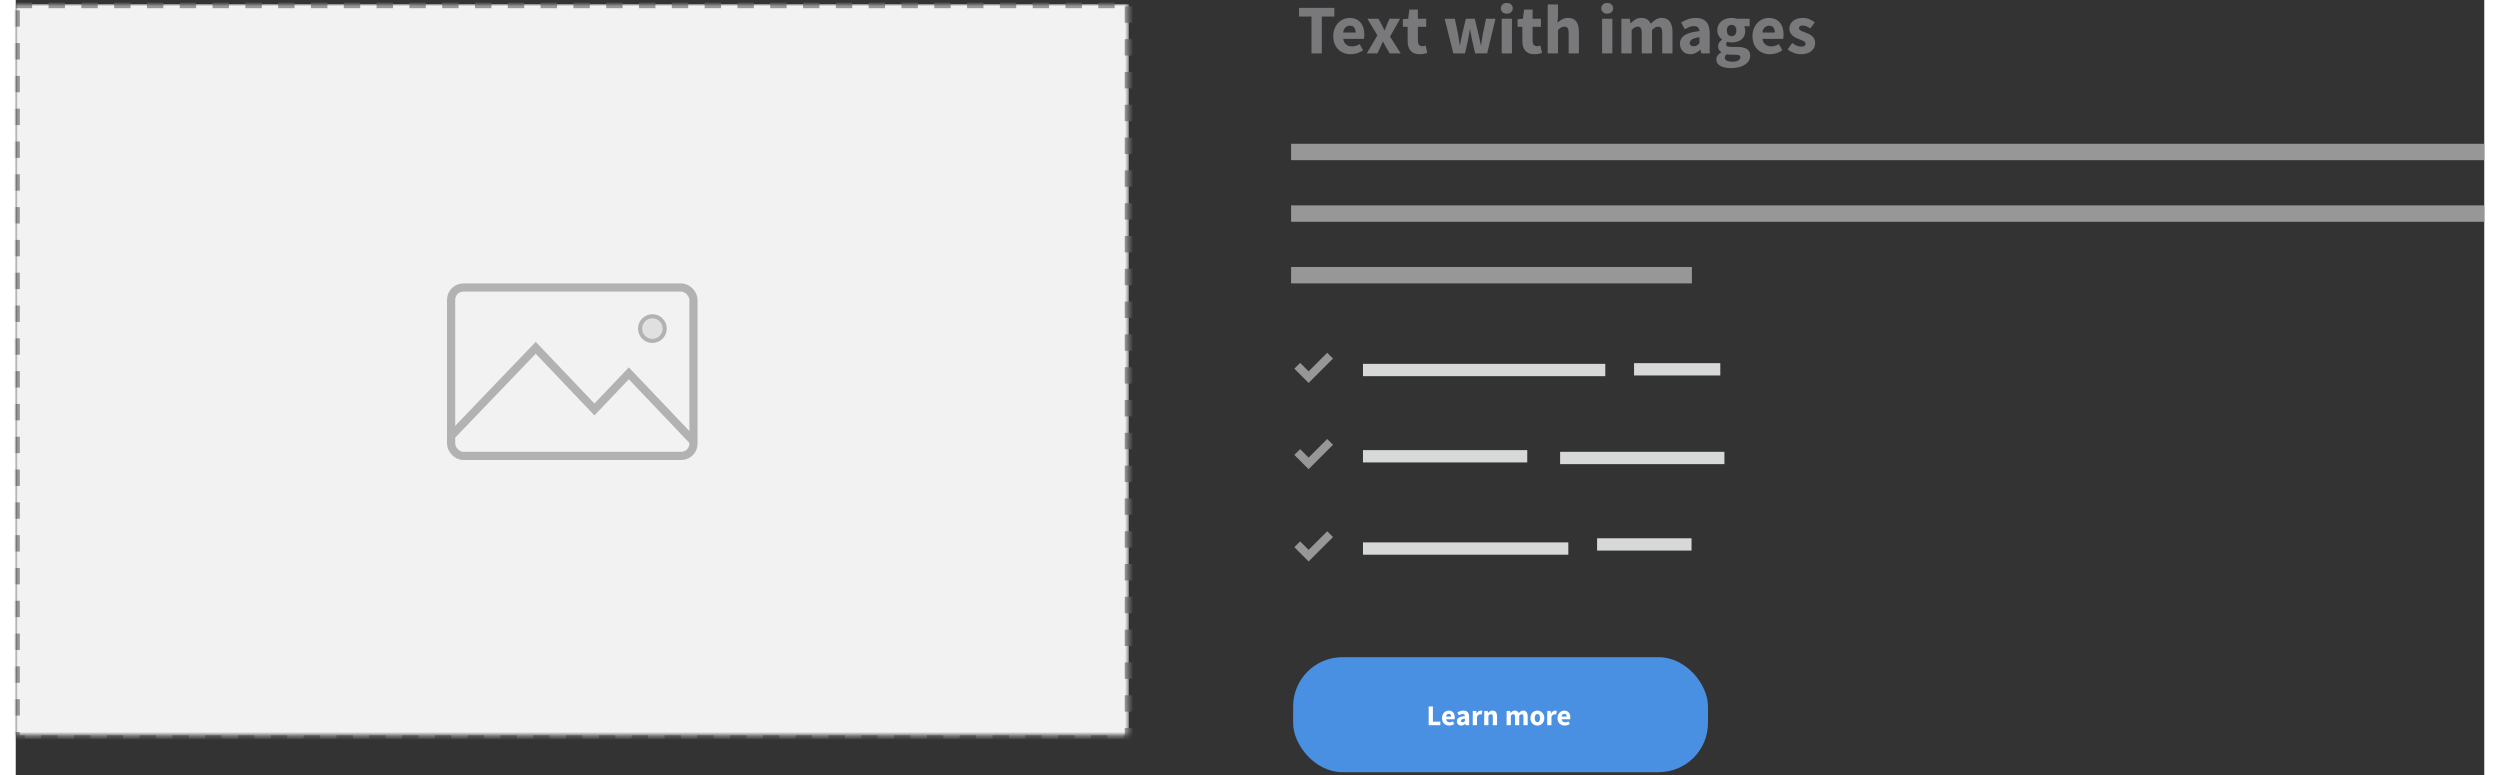
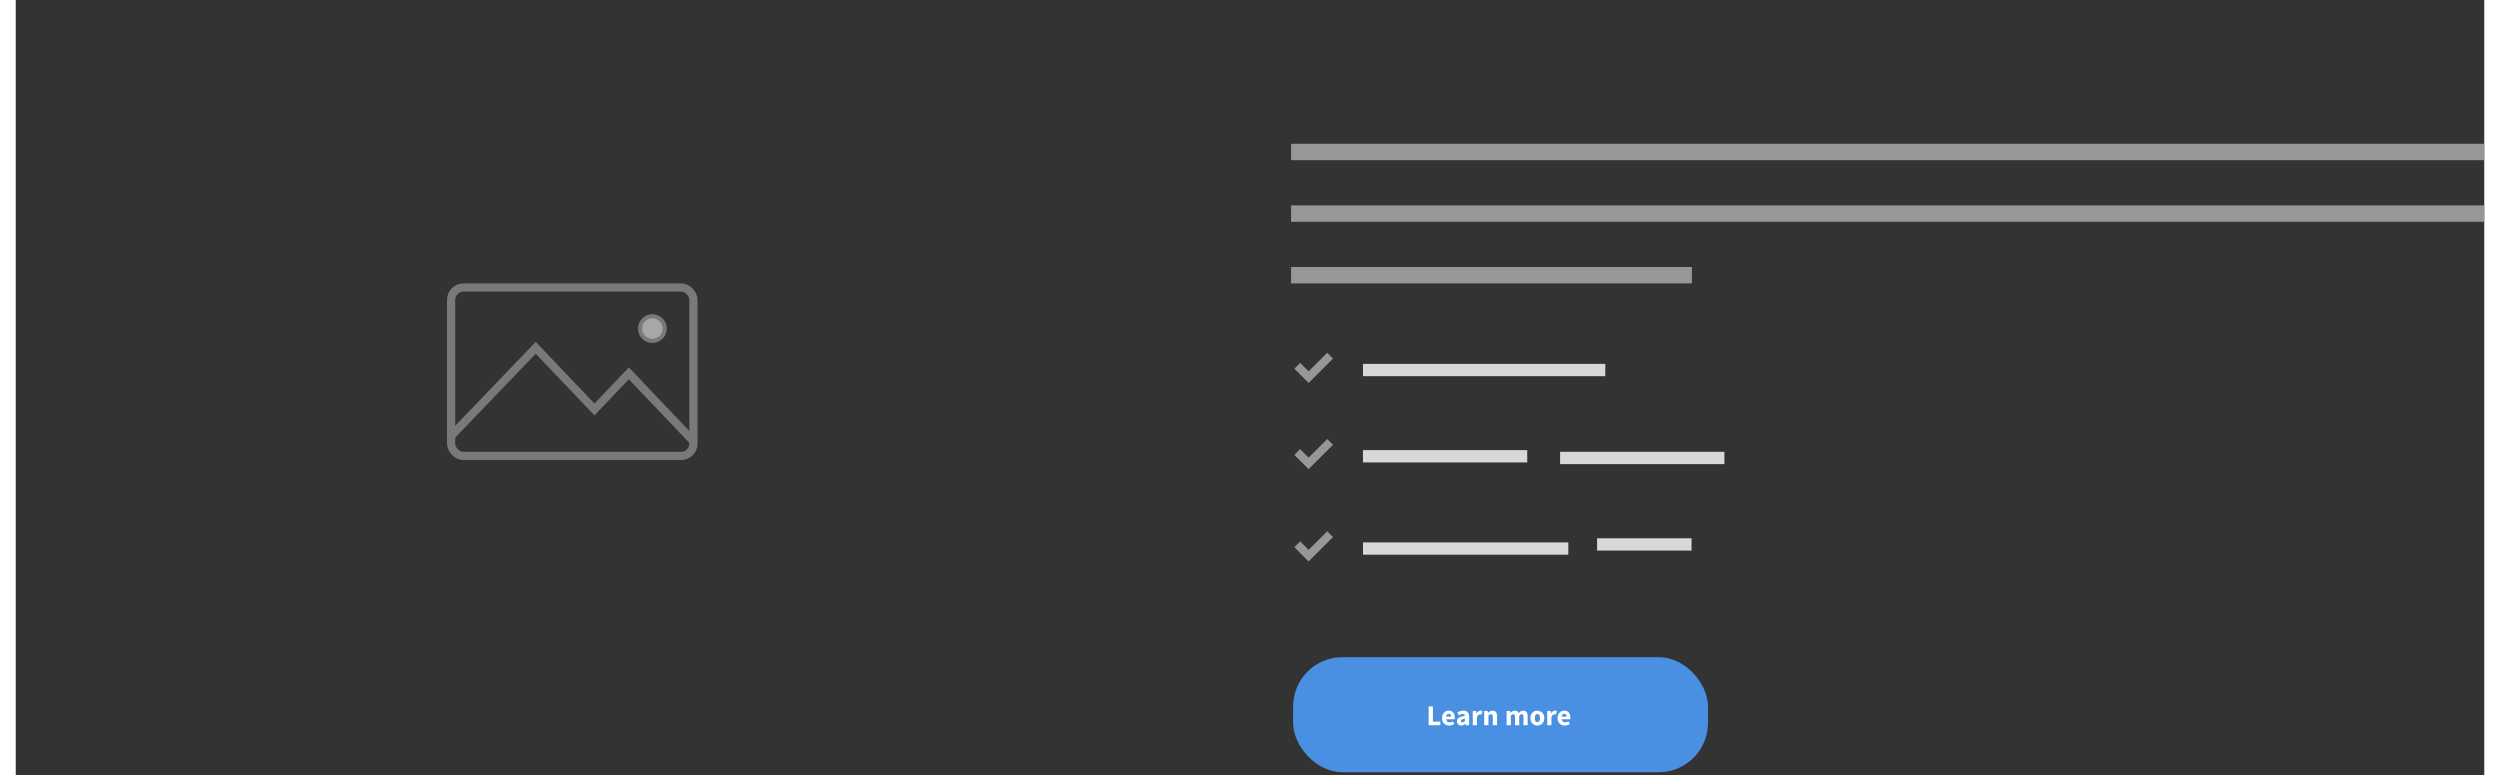
<svg xmlns="http://www.w3.org/2000/svg" xmlns:xlink="http://www.w3.org/1999/xlink" width="100" height="31" viewBox="0 0 602 189" version="1.1">
  <rect x="0" y="0" width="602" height="189" fill="#333333" stroke="none" />
  <title>image_text27</title>
  <desc>Created with Sketch.</desc>
  <defs>
-     <rect id="path-1" x="0" y="1.002" width="271.452" height="179.299" />
    <mask id="mask-2" maskContentUnits="userSpaceOnUse" maskUnits="objectBoundingBox" x="0" y="0" width="271.452" height="179.299" fill="white">
      <use xlink:href="#path-1" />
    </mask>
  </defs>
  <g id="Image/Text-Blocks" stroke="none" stroke-width="1" fill="none" fill-rule="evenodd">
    <g id="27">
-       <path d="M315.995,4.031 L312.947,4.031 L312.947,1.919 L321.563,1.919 L321.563,4.031 L318.515,4.031 L318.515,13.022 L315.995,13.022 L315.995,4.031 Z M321.308,8.799 C321.308,8.118 321.421,7.502 321.648,6.951 C321.875,6.4 322.173,5.935 322.542,5.555 C322.911,5.174 323.334,4.882 323.811,4.678 C324.287,4.473 324.781,4.371 325.292,4.371 C325.894,4.371 326.419,4.473 326.867,4.678 C327.316,4.882 327.69,5.166 327.991,5.529 C328.292,5.892 328.516,6.321 328.664,6.815 C328.811,7.309 328.885,7.845 328.885,8.424 C328.885,8.651 328.874,8.858 328.851,9.046 C328.828,9.233 328.806,9.378 328.783,9.48 L323.726,9.48 C323.839,10.127 324.092,10.595 324.483,10.885 C324.875,11.174 325.355,11.319 325.922,11.319 C326.524,11.319 327.131,11.132 327.744,10.757 L328.579,12.272 C328.147,12.568 327.668,12.8 327.14,12.971 C326.612,13.141 326.092,13.226 325.582,13.226 C324.98,13.226 324.418,13.127 323.896,12.928 C323.374,12.729 322.92,12.44 322.534,12.06 C322.148,11.679 321.847,11.217 321.631,10.672 C321.415,10.127 321.308,9.503 321.308,8.799 Z M326.757,7.93 C326.757,7.442 326.649,7.045 326.433,6.738 C326.217,6.432 325.854,6.278 325.343,6.278 C324.946,6.278 324.597,6.412 324.296,6.679 C323.995,6.945 323.799,7.363 323.709,7.93 L326.757,7.93 Z M332.069,8.628 L329.634,4.576 L332.325,4.576 L333.074,5.938 C333.188,6.176 333.304,6.418 333.423,6.662 C333.542,6.906 333.664,7.147 333.789,7.385 L333.857,7.385 C333.948,7.147 334.045,6.906 334.147,6.662 C334.249,6.418 334.346,6.176 334.436,5.938 L335.015,4.576 L337.604,4.576 L335.152,8.918 L337.757,13.022 L335.066,13.022 L334.249,11.625 C334.113,11.387 333.979,11.143 333.849,10.893 C333.718,10.643 333.585,10.399 333.449,10.161 L333.381,10.161 C333.278,10.399 333.171,10.641 333.057,10.885 C332.944,11.129 332.836,11.376 332.734,11.625 L332.069,13.022 L329.481,13.022 L332.069,8.628 Z M339.443,6.534 L338.285,6.534 L338.285,4.678 L339.579,4.576 L339.868,2.328 L341.946,2.328 L341.946,4.576 L343.972,4.576 L343.972,6.534 L341.946,6.534 L341.946,9.923 C341.946,10.399 342.045,10.743 342.244,10.953 C342.443,11.163 342.707,11.268 343.036,11.268 C343.172,11.268 343.311,11.251 343.453,11.217 C343.595,11.183 343.723,11.143 343.836,11.097 L344.228,12.92 C344.001,12.988 343.734,13.056 343.427,13.124 C343.121,13.192 342.763,13.226 342.355,13.226 C341.832,13.226 341.387,13.147 341.018,12.988 C340.649,12.829 340.348,12.607 340.115,12.324 C339.883,12.04 339.712,11.696 339.605,11.293 C339.497,10.89 339.443,10.445 339.443,9.957 L339.443,6.534 Z M348.468,4.576 L350.954,4.576 L351.771,8.492 C351.839,8.912 351.902,9.327 351.959,9.735 C352.015,10.144 352.078,10.564 352.146,10.995 L352.214,10.995 C352.293,10.564 352.37,10.138 352.444,9.718 C352.518,9.298 352.606,8.889 352.708,8.492 L353.644,4.576 L355.807,4.576 L356.761,8.492 C356.863,8.912 356.954,9.327 357.033,9.735 C357.113,10.144 357.198,10.564 357.288,10.995 L357.357,10.995 C357.436,10.564 357.501,10.144 357.552,9.735 C357.604,9.327 357.669,8.912 357.748,8.492 L358.549,4.576 L360.864,4.576 L358.838,13.022 L355.909,13.022 L355.143,9.65 C355.052,9.253 354.973,8.855 354.905,8.458 C354.836,8.061 354.763,7.635 354.683,7.181 L354.615,7.181 C354.536,7.635 354.465,8.061 354.402,8.458 C354.34,8.855 354.269,9.253 354.189,9.65 L353.44,13.022 L350.579,13.022 L348.468,4.576 Z M363.623,3.333 C363.203,3.333 362.857,3.211 362.584,2.966 C362.312,2.722 362.176,2.407 362.176,2.021 C362.176,1.635 362.312,1.323 362.584,1.085 C362.857,0.846 363.203,0.727 363.623,0.727 C364.054,0.727 364.404,0.846 364.67,1.085 C364.937,1.323 365.07,1.635 365.07,2.021 C365.07,2.407 364.937,2.722 364.67,2.966 C364.404,3.211 364.054,3.333 363.623,3.333 Z M362.38,4.576 L364.883,4.576 L364.883,13.022 L362.38,13.022 L362.38,4.576 Z M367.42,6.534 L366.262,6.534 L366.262,4.678 L367.557,4.576 L367.846,2.328 L369.924,2.328 L369.924,4.576 L371.95,4.576 L371.95,6.534 L369.924,6.534 L369.924,9.923 C369.924,10.399 370.023,10.743 370.222,10.953 C370.42,11.163 370.684,11.268 371.013,11.268 C371.15,11.268 371.289,11.251 371.431,11.217 C371.572,11.183 371.7,11.143 371.814,11.097 L372.205,12.92 C371.978,12.988 371.712,13.056 371.405,13.124 C371.098,13.192 370.741,13.226 370.332,13.226 C369.81,13.226 369.364,13.147 368.995,12.988 C368.627,12.829 368.326,12.607 368.093,12.324 C367.86,12.04 367.69,11.696 367.582,11.293 C367.474,10.89 367.42,10.445 367.42,9.957 L367.42,6.534 Z M373.602,1.085 L376.105,1.085 L376.105,4.014 L375.986,5.529 C376.304,5.245 376.672,4.981 377.092,4.737 C377.513,4.493 378.012,4.371 378.591,4.371 C379.511,4.371 380.177,4.672 380.592,5.274 C381.006,5.875 381.213,6.71 381.213,7.777 L381.213,13.022 L378.71,13.022 L378.71,8.101 C378.71,7.487 378.628,7.067 378.463,6.84 C378.299,6.613 378.035,6.5 377.671,6.5 C377.354,6.5 377.081,6.571 376.854,6.713 C376.627,6.855 376.377,7.056 376.105,7.317 L376.105,13.022 L373.602,13.022 L373.602,1.085 Z M388.11,3.333 C387.69,3.333 387.344,3.211 387.071,2.966 C386.799,2.722 386.662,2.407 386.662,2.021 C386.662,1.635 386.799,1.323 387.071,1.085 C387.344,0.846 387.69,0.727 388.11,0.727 C388.541,0.727 388.89,0.846 389.157,1.085 C389.424,1.323 389.557,1.635 389.557,2.021 C389.557,2.407 389.424,2.722 389.157,2.966 C388.89,3.211 388.541,3.333 388.11,3.333 Z M386.867,4.576 L389.37,4.576 L389.37,13.022 L386.867,13.022 L386.867,4.576 Z M391.567,4.576 L393.61,4.576 L393.78,5.665 L393.848,5.665 C394.2,5.314 394.575,5.01 394.972,4.754 C395.37,4.499 395.846,4.371 396.403,4.371 C397.004,4.371 397.49,4.493 397.859,4.737 C398.228,4.981 398.52,5.331 398.736,5.785 C399.11,5.399 399.505,5.067 399.919,4.788 C400.333,4.51 400.824,4.371 401.392,4.371 C402.3,4.371 402.967,4.675 403.393,5.282 C403.819,5.89 404.031,6.721 404.031,7.777 L404.031,13.022 L401.528,13.022 L401.528,8.101 C401.528,7.487 401.446,7.067 401.281,6.84 C401.117,6.613 400.853,6.5 400.489,6.5 C400.069,6.5 399.587,6.772 399.042,7.317 L399.042,13.022 L396.539,13.022 L396.539,8.101 C396.539,7.487 396.457,7.067 396.292,6.84 C396.127,6.613 395.863,6.5 395.5,6.5 C395.069,6.5 394.592,6.772 394.07,7.317 L394.07,13.022 L391.567,13.022 L391.567,4.576 Z M405.853,10.672 C405.853,9.786 406.228,9.094 406.977,8.594 C407.727,8.095 408.936,7.76 410.604,7.59 C410.582,7.215 410.468,6.917 410.264,6.696 C410.059,6.474 409.73,6.364 409.276,6.364 C408.913,6.364 408.55,6.432 408.186,6.568 C407.823,6.704 407.437,6.891 407.028,7.13 L406.143,5.478 C406.688,5.149 407.258,4.882 407.854,4.678 C408.45,4.473 409.083,4.371 409.753,4.371 C410.843,4.371 411.674,4.681 412.248,5.299 C412.821,5.918 413.108,6.88 413.108,8.186 L413.108,13.022 L411.064,13.022 L410.877,12.153 L410.826,12.153 C410.462,12.471 410.079,12.729 409.676,12.928 C409.273,13.127 408.833,13.226 408.357,13.226 C407.971,13.226 407.624,13.161 407.318,13.03 C407.011,12.9 406.75,12.718 406.535,12.485 C406.319,12.253 406.151,11.983 406.032,11.676 C405.913,11.37 405.853,11.035 405.853,10.672 Z M408.237,10.484 C408.237,10.757 408.325,10.958 408.501,11.089 C408.677,11.22 408.913,11.285 409.208,11.285 C409.503,11.285 409.753,11.222 409.957,11.097 C410.162,10.973 410.377,10.797 410.604,10.57 L410.604,9.088 C409.708,9.213 409.089,9.395 408.748,9.633 C408.408,9.871 408.237,10.155 408.237,10.484 Z M416.786,14.077 C416.786,14.395 416.956,14.637 417.296,14.801 C417.637,14.966 418.091,15.048 418.659,15.048 C419.226,15.048 419.692,14.949 420.055,14.75 C420.418,14.551 420.6,14.305 420.6,14.009 C420.6,13.748 420.489,13.572 420.268,13.481 C420.047,13.391 419.726,13.345 419.306,13.345 L418.437,13.345 C418.142,13.345 417.904,13.337 417.722,13.32 C417.541,13.303 417.382,13.277 417.245,13.243 C416.939,13.516 416.786,13.794 416.786,14.077 Z M414.725,14.469 C414.725,13.788 415.128,13.22 415.934,12.766 L415.934,12.698 C415.707,12.551 415.52,12.363 415.372,12.136 C415.225,11.909 415.151,11.62 415.151,11.268 C415.151,10.961 415.242,10.669 415.423,10.391 C415.605,10.113 415.832,9.877 416.105,9.684 L416.105,9.616 C415.809,9.412 415.545,9.119 415.313,8.739 C415.08,8.359 414.964,7.919 414.964,7.419 C414.964,6.909 415.06,6.463 415.253,6.083 C415.446,5.702 415.704,5.384 416.028,5.129 C416.351,4.874 416.723,4.683 417.143,4.559 C417.563,4.434 418,4.371 418.454,4.371 C418.954,4.371 419.391,4.439 419.766,4.576 L422.848,4.576 L422.848,6.398 L421.503,6.398 C421.582,6.523 421.647,6.681 421.698,6.874 C421.749,7.067 421.775,7.277 421.775,7.505 C421.775,7.993 421.69,8.416 421.52,8.773 C421.349,9.131 421.114,9.426 420.813,9.659 C420.512,9.891 420.16,10.064 419.757,10.178 C419.354,10.291 418.92,10.348 418.454,10.348 C418.125,10.348 417.785,10.291 417.433,10.178 C417.319,10.269 417.24,10.36 417.194,10.45 C417.149,10.541 417.126,10.66 417.126,10.808 C417.126,11.024 417.22,11.183 417.407,11.285 C417.594,11.387 417.927,11.438 418.403,11.438 L419.766,11.438 C420.81,11.438 421.608,11.606 422.158,11.94 C422.709,12.275 422.984,12.823 422.984,13.584 C422.984,14.026 422.873,14.432 422.652,14.801 C422.431,15.17 422.116,15.488 421.707,15.755 C421.298,16.022 420.804,16.232 420.225,16.385 C419.646,16.538 418.994,16.615 418.267,16.615 C417.768,16.615 417.305,16.572 416.879,16.487 C416.454,16.402 416.079,16.274 415.755,16.104 C415.432,15.934 415.179,15.712 414.998,15.44 C414.816,15.167 414.725,14.844 414.725,14.469 Z M418.454,8.833 C418.784,8.833 419.059,8.716 419.28,8.484 C419.502,8.251 419.612,7.896 419.612,7.419 C419.612,6.977 419.502,6.639 419.28,6.406 C419.059,6.173 418.784,6.057 418.454,6.057 C418.125,6.057 417.85,6.171 417.629,6.398 C417.407,6.625 417.296,6.965 417.296,7.419 C417.296,7.896 417.407,8.251 417.629,8.484 C417.85,8.716 418.125,8.833 418.454,8.833 Z M423.546,8.799 C423.546,8.118 423.659,7.502 423.886,6.951 C424.114,6.4 424.412,5.935 424.78,5.555 C425.149,5.174 425.572,4.882 426.049,4.678 C426.526,4.473 427.02,4.371 427.531,4.371 C428.132,4.371 428.657,4.473 429.106,4.678 C429.554,4.882 429.929,5.166 430.23,5.529 C430.53,5.892 430.755,6.321 430.902,6.815 C431.05,7.309 431.124,7.845 431.124,8.424 C431.124,8.651 431.112,8.858 431.089,9.046 C431.067,9.233 431.044,9.378 431.021,9.48 L425.964,9.48 C426.077,10.127 426.33,10.595 426.722,10.885 C427.113,11.174 427.593,11.319 428.161,11.319 C428.762,11.319 429.37,11.132 429.983,10.757 L430.817,12.272 C430.386,12.568 429.906,12.8 429.378,12.971 C428.85,13.141 428.331,13.226 427.82,13.226 C427.218,13.226 426.656,13.127 426.134,12.928 C425.612,12.729 425.158,12.44 424.772,12.06 C424.386,11.679 424.085,11.217 423.869,10.672 C423.654,10.127 423.546,9.503 423.546,8.799 Z M428.995,7.93 C428.995,7.442 428.887,7.045 428.671,6.738 C428.456,6.432 428.092,6.278 427.582,6.278 C427.184,6.278 426.835,6.412 426.534,6.679 C426.234,6.945 426.038,7.363 425.947,7.93 L428.995,7.93 Z M433.235,10.484 C433.621,10.78 433.99,11.001 434.342,11.149 C434.694,11.296 435.051,11.37 435.415,11.37 C435.789,11.37 436.062,11.308 436.232,11.183 C436.402,11.058 436.487,10.882 436.487,10.655 C436.487,10.519 436.439,10.396 436.343,10.289 C436.246,10.181 436.116,10.081 435.951,9.991 C435.786,9.9 435.602,9.818 435.398,9.744 C435.193,9.67 434.983,9.588 434.768,9.497 C434.507,9.395 434.245,9.275 433.984,9.139 C433.723,9.003 433.485,8.836 433.269,8.637 C433.053,8.438 432.877,8.206 432.741,7.939 C432.605,7.672 432.537,7.363 432.537,7.011 C432.537,6.625 432.614,6.267 432.767,5.938 C432.92,5.609 433.139,5.331 433.422,5.104 C433.706,4.876 434.047,4.698 434.444,4.567 C434.841,4.437 435.284,4.371 435.772,4.371 C436.419,4.371 436.987,4.482 437.475,4.703 C437.963,4.925 438.389,5.172 438.752,5.444 L437.628,6.943 C437.322,6.716 437.021,6.54 436.726,6.415 C436.431,6.29 436.136,6.227 435.84,6.227 C435.205,6.227 434.887,6.449 434.887,6.891 C434.887,7.028 434.932,7.144 435.023,7.241 C435.114,7.337 435.236,7.425 435.389,7.505 C435.542,7.584 435.718,7.661 435.917,7.734 C436.116,7.808 436.323,7.885 436.539,7.964 C436.811,8.066 437.081,8.183 437.347,8.313 C437.614,8.444 437.858,8.606 438.08,8.799 C438.301,8.992 438.48,9.227 438.616,9.505 C438.752,9.783 438.82,10.116 438.82,10.502 C438.82,10.887 438.747,11.245 438.599,11.574 C438.451,11.904 438.23,12.19 437.935,12.434 C437.64,12.678 437.276,12.871 436.845,13.013 C436.414,13.155 435.914,13.226 435.347,13.226 C434.79,13.226 434.22,13.118 433.635,12.903 C433.051,12.687 432.543,12.403 432.111,12.051 L433.235,10.484 Z" id="Text-with-images" fill="#79797B" />
      <path d="M313.022,37.062 L600,37.062" id="Line" stroke="#979797" stroke-width="4" stroke-linecap="square" />
      <path d="M313.022,52.087 L600,52.087" id="Line" stroke="#979797" stroke-width="4" stroke-linecap="square" />
      <path d="M313.022,67.112 L406.763,67.112" id="Line" stroke="#979797" stroke-width="4" stroke-linecap="square" />
      <path d="M330.05,90.237 L386.144,90.237" id="Line" stroke="#D7D9D9" stroke-width="3" stroke-linecap="square" />
-       <path d="M396.16,90.063 L414.19,90.063" id="Line" stroke="#D7D9D9" stroke-width="3" stroke-linecap="square" />
      <polyline id="Path-12" stroke="#979797" stroke-width="2" points="312.521 89.199 315.294 91.971 320.534 86.731" />
      <path d="M330.05,111.272 L367.112,111.272" id="Line" stroke="#D7D9D9" stroke-width="3" stroke-linecap="square" />
      <path d="M378.13,111.686 L415.192,111.686" id="Line" stroke="#D7D9D9" stroke-width="3" stroke-linecap="square" />
      <polyline id="Path-12" stroke="#979797" stroke-width="2" points="312.521 110.234 315.294 113.007 320.534 107.766" />
      <path d="M387.145,132.771 L407.179,132.771" id="Line" stroke="#D7D9D9" stroke-width="3" stroke-linecap="square" />
      <polyline id="Path-12" stroke="#979797" stroke-width="2" points="312.521 132.735 315.294 135.508 320.534 130.267" />
      <path d="M330.05,133.773 L377.129,133.773" id="Line" stroke="#D7D9D9" stroke-width="3" stroke-linecap="square" />
      <rect id="Rectangle-21" fill="#4990E2" x="311.519" y="160.267" width="101.169" height="28.047" rx="12" />
-       <path d="M344.574,172.287 L345.605,172.287 L345.605,175.989 L347.414,175.989 L347.414,176.859 L344.574,176.859 L344.574,172.287 Z M347.821,175.12 C347.821,174.839 347.867,174.586 347.961,174.359 C348.054,174.132 348.177,173.941 348.329,173.784 C348.481,173.628 348.655,173.507 348.851,173.423 C349.048,173.339 349.251,173.297 349.461,173.297 C349.709,173.297 349.925,173.339 350.11,173.423 C350.295,173.507 350.449,173.624 350.573,173.774 C350.697,173.923 350.789,174.1 350.85,174.303 C350.911,174.506 350.941,174.727 350.941,174.966 C350.941,175.059 350.936,175.144 350.927,175.222 C350.918,175.299 350.908,175.358 350.899,175.4 L348.816,175.4 C348.863,175.667 348.967,175.86 349.128,175.979 C349.29,176.098 349.487,176.158 349.721,176.158 C349.969,176.158 350.219,176.08 350.471,175.926 L350.815,176.55 C350.637,176.672 350.44,176.768 350.222,176.838 C350.005,176.908 349.791,176.943 349.581,176.943 C349.333,176.943 349.102,176.902 348.886,176.82 C348.671,176.738 348.484,176.619 348.326,176.463 C348.167,176.306 348.043,176.116 347.954,175.891 C347.865,175.667 347.821,175.41 347.821,175.12 Z M350.064,174.762 C350.064,174.561 350.02,174.398 349.931,174.271 C349.842,174.145 349.693,174.082 349.482,174.082 C349.319,174.082 349.175,174.137 349.051,174.247 C348.927,174.357 348.847,174.529 348.809,174.762 L350.064,174.762 Z M351.453,175.891 C351.453,175.527 351.607,175.241 351.916,175.036 C352.224,174.83 352.722,174.692 353.409,174.622 C353.4,174.468 353.353,174.345 353.269,174.254 C353.185,174.163 353.049,174.117 352.862,174.117 C352.713,174.117 352.563,174.145 352.413,174.201 C352.264,174.257 352.105,174.335 351.937,174.433 L351.572,173.753 C351.796,173.617 352.031,173.507 352.277,173.423 C352.522,173.339 352.783,173.297 353.058,173.297 C353.507,173.297 353.85,173.424 354.086,173.679 C354.322,173.934 354.44,174.33 354.44,174.867 L354.44,176.859 L353.598,176.859 L353.521,176.501 L353.5,176.501 C353.351,176.632 353.193,176.738 353.027,176.82 C352.861,176.902 352.68,176.943 352.483,176.943 C352.325,176.943 352.182,176.916 352.056,176.862 C351.93,176.809 351.822,176.734 351.733,176.638 C351.644,176.542 351.575,176.431 351.526,176.305 C351.477,176.179 351.453,176.041 351.453,175.891 Z M352.434,175.814 C352.434,175.926 352.471,176.009 352.543,176.063 C352.616,176.117 352.713,176.144 352.834,176.144 C352.956,176.144 353.058,176.118 353.143,176.066 C353.227,176.015 353.316,175.943 353.409,175.849 L353.409,175.239 C353.04,175.29 352.785,175.365 352.645,175.463 C352.505,175.562 352.434,175.678 352.434,175.814 Z M355.323,173.381 L356.165,173.381 L356.235,173.991 L356.263,173.991 C356.389,173.753 356.541,173.577 356.719,173.465 C356.896,173.353 357.074,173.297 357.251,173.297 C357.35,173.297 357.43,173.303 357.493,173.314 C357.556,173.326 357.614,173.344 357.665,173.367 L357.497,174.257 C357.431,174.239 357.371,174.225 357.315,174.215 C357.258,174.206 357.193,174.201 357.118,174.201 C356.987,174.201 356.851,174.248 356.708,174.342 C356.565,174.435 356.447,174.601 356.354,174.839 L356.354,176.859 L355.323,176.859 L355.323,173.381 Z M358.114,173.381 L358.955,173.381 L359.025,173.823 L359.053,173.823 C359.203,173.682 359.367,173.56 359.544,173.455 C359.722,173.349 359.93,173.297 360.168,173.297 C360.547,173.297 360.822,173.421 360.992,173.668 C361.163,173.916 361.248,174.26 361.248,174.699 L361.248,176.859 L360.217,176.859 L360.217,174.832 C360.217,174.58 360.183,174.407 360.116,174.314 C360.048,174.22 359.939,174.173 359.79,174.173 C359.659,174.173 359.547,174.203 359.453,174.261 C359.36,174.319 359.257,174.402 359.145,174.51 L359.145,176.859 L358.114,176.859 L358.114,173.381 Z M363.583,173.381 L364.424,173.381 L364.494,173.83 L364.523,173.83 C364.667,173.685 364.822,173.56 364.985,173.455 C365.149,173.349 365.345,173.297 365.574,173.297 C365.822,173.297 366.022,173.347 366.174,173.448 C366.326,173.548 366.446,173.692 366.535,173.879 C366.689,173.72 366.852,173.583 367.022,173.469 C367.193,173.354 367.395,173.297 367.629,173.297 C368.003,173.297 368.277,173.422 368.453,173.672 C368.628,173.922 368.716,174.264 368.716,174.699 L368.716,176.859 L367.685,176.859 L367.685,174.832 C367.685,174.58 367.651,174.407 367.583,174.314 C367.515,174.22 367.407,174.173 367.257,174.173 C367.084,174.173 366.885,174.285 366.661,174.51 L366.661,176.859 L365.63,176.859 L365.63,174.832 C365.63,174.58 365.596,174.407 365.529,174.314 C365.461,174.22 365.352,174.173 365.203,174.173 C365.025,174.173 364.829,174.285 364.614,174.51 L364.614,176.859 L363.583,176.859 L363.583,173.381 Z M369.389,175.12 C369.389,174.83 369.435,174.572 369.529,174.345 C369.622,174.118 369.747,173.928 369.904,173.774 C370.061,173.619 370.242,173.501 370.447,173.42 C370.653,173.338 370.866,173.297 371.085,173.297 C371.305,173.297 371.517,173.338 371.72,173.42 C371.923,173.501 372.103,173.619 372.26,173.774 C372.417,173.928 372.542,174.118 372.635,174.345 C372.729,174.572 372.775,174.83 372.775,175.12 C372.775,175.41 372.729,175.668 372.635,175.895 C372.542,176.121 372.417,176.312 372.26,176.466 C372.103,176.62 371.923,176.738 371.72,176.82 C371.517,176.902 371.305,176.943 371.085,176.943 C370.866,176.943 370.653,176.902 370.447,176.82 C370.242,176.738 370.061,176.62 369.904,176.466 C369.747,176.312 369.622,176.121 369.529,175.895 C369.435,175.668 369.389,175.41 369.389,175.12 Z M370.447,175.12 C370.447,175.424 370.5,175.664 370.605,175.842 C370.71,176.02 370.87,176.109 371.085,176.109 C371.296,176.109 371.455,176.02 371.562,175.842 C371.67,175.664 371.724,175.424 371.724,175.12 C371.724,174.816 371.67,174.575 371.562,174.398 C371.455,174.22 371.296,174.131 371.085,174.131 C370.87,174.131 370.71,174.22 370.605,174.398 C370.5,174.575 370.447,174.816 370.447,175.12 Z M373.483,173.381 L374.325,173.381 L374.395,173.991 L374.423,173.991 C374.549,173.753 374.701,173.577 374.879,173.465 C375.056,173.353 375.234,173.297 375.412,173.297 C375.51,173.297 375.59,173.303 375.654,173.314 C375.717,173.326 375.774,173.344 375.825,173.367 L375.657,174.257 C375.592,174.239 375.531,174.225 375.475,174.215 C375.419,174.206 375.353,174.201 375.278,174.201 C375.148,174.201 375.011,174.248 374.868,174.342 C374.726,174.435 374.608,174.601 374.514,174.839 L374.514,176.859 L373.483,176.859 L373.483,173.381 Z M376.001,175.12 C376.001,174.839 376.047,174.586 376.141,174.359 C376.234,174.132 376.357,173.941 376.509,173.784 C376.661,173.628 376.835,173.507 377.031,173.423 C377.228,173.339 377.431,173.297 377.641,173.297 C377.889,173.297 378.105,173.339 378.29,173.423 C378.475,173.507 378.629,173.624 378.753,173.774 C378.877,173.923 378.969,174.1 379.03,174.303 C379.09,174.506 379.121,174.727 379.121,174.966 C379.121,175.059 379.116,175.144 379.107,175.222 C379.097,175.299 379.088,175.358 379.079,175.4 L376.996,175.4 C377.043,175.667 377.147,175.86 377.308,175.979 C377.47,176.098 377.667,176.158 377.901,176.158 C378.149,176.158 378.399,176.08 378.651,175.926 L378.995,176.55 C378.817,176.672 378.62,176.768 378.402,176.838 C378.185,176.908 377.971,176.943 377.761,176.943 C377.513,176.943 377.281,176.902 377.066,176.82 C376.851,176.738 376.664,176.619 376.506,176.463 C376.347,176.306 376.223,176.116 376.134,175.891 C376.045,175.667 376.001,175.41 376.001,175.12 Z M378.244,174.762 C378.244,174.561 378.2,174.398 378.111,174.271 C378.022,174.145 377.873,174.082 377.662,174.082 C377.499,174.082 377.355,174.137 377.231,174.247 C377.107,174.357 377.027,174.529 376.989,174.762 L378.244,174.762 Z" id="Learn-more" fill="#FFFFFF" />
+       <path d="M344.574,172.287 L345.605,172.287 L345.605,175.989 L347.414,175.989 L347.414,176.859 L344.574,176.859 L344.574,172.287 Z M347.821,175.12 C347.821,174.839 347.867,174.586 347.961,174.359 C348.054,174.132 348.177,173.941 348.329,173.784 C348.481,173.628 348.655,173.507 348.851,173.423 C349.048,173.339 349.251,173.297 349.461,173.297 C349.709,173.297 349.925,173.339 350.11,173.423 C350.295,173.507 350.449,173.624 350.573,173.774 C350.697,173.923 350.789,174.1 350.85,174.303 C350.911,174.506 350.941,174.727 350.941,174.966 C350.941,175.059 350.936,175.144 350.927,175.222 C350.918,175.299 350.908,175.358 350.899,175.4 L348.816,175.4 C348.863,175.667 348.967,175.86 349.128,175.979 C349.29,176.098 349.487,176.158 349.721,176.158 C349.969,176.158 350.219,176.08 350.471,175.926 L350.815,176.55 C350.637,176.672 350.44,176.768 350.222,176.838 C350.005,176.908 349.791,176.943 349.581,176.943 C349.333,176.943 349.102,176.902 348.886,176.82 C348.671,176.738 348.484,176.619 348.326,176.463 C348.167,176.306 348.043,176.116 347.954,175.891 C347.865,175.667 347.821,175.41 347.821,175.12 Z M350.064,174.762 C350.064,174.561 350.02,174.398 349.931,174.271 C349.842,174.145 349.693,174.082 349.482,174.082 C349.319,174.082 349.175,174.137 349.051,174.247 C348.927,174.357 348.847,174.529 348.809,174.762 L350.064,174.762 Z M351.453,175.891 C351.453,175.527 351.607,175.241 351.916,175.036 C352.224,174.83 352.722,174.692 353.409,174.622 C353.4,174.468 353.353,174.345 353.269,174.254 C353.185,174.163 353.049,174.117 352.862,174.117 C352.713,174.117 352.563,174.145 352.413,174.201 C352.264,174.257 352.105,174.335 351.937,174.433 L351.572,173.753 C351.796,173.617 352.031,173.507 352.277,173.423 C352.522,173.339 352.783,173.297 353.058,173.297 C353.507,173.297 353.85,173.424 354.086,173.679 C354.322,173.934 354.44,174.33 354.44,174.867 L354.44,176.859 L353.598,176.859 L353.521,176.501 L353.5,176.501 C353.351,176.632 353.193,176.738 353.027,176.82 C352.861,176.902 352.68,176.943 352.483,176.943 C352.325,176.943 352.182,176.916 352.056,176.862 C351.93,176.809 351.822,176.734 351.733,176.638 C351.644,176.542 351.575,176.431 351.526,176.305 C351.477,176.179 351.453,176.041 351.453,175.891 Z M352.434,175.814 C352.434,175.926 352.471,176.009 352.543,176.063 C352.616,176.117 352.713,176.144 352.834,176.144 C352.956,176.144 353.058,176.118 353.143,176.066 C353.227,176.015 353.316,175.943 353.409,175.849 L353.409,175.239 C353.04,175.29 352.785,175.365 352.645,175.463 C352.505,175.562 352.434,175.678 352.434,175.814 Z M355.323,173.381 L356.165,173.381 L356.235,173.991 L356.263,173.991 C356.389,173.753 356.541,173.577 356.719,173.465 C356.896,173.353 357.074,173.297 357.251,173.297 C357.35,173.297 357.43,173.303 357.493,173.314 C357.556,173.326 357.614,173.344 357.665,173.367 L357.497,174.257 C357.431,174.239 357.371,174.225 357.315,174.215 C357.258,174.206 357.193,174.201 357.118,174.201 C356.987,174.201 356.851,174.248 356.708,174.342 C356.565,174.435 356.447,174.601 356.354,174.839 L356.354,176.859 L355.323,176.859 L355.323,173.381 Z M358.114,173.381 L358.955,173.381 L359.025,173.823 L359.053,173.823 C359.203,173.682 359.367,173.56 359.544,173.455 C359.722,173.349 359.93,173.297 360.168,173.297 C360.547,173.297 360.822,173.421 360.992,173.668 C361.163,173.916 361.248,174.26 361.248,174.699 L361.248,176.859 L360.217,176.859 L360.217,174.832 C360.217,174.58 360.183,174.407 360.116,174.314 C360.048,174.22 359.939,174.173 359.79,174.173 C359.659,174.173 359.547,174.203 359.453,174.261 C359.36,174.319 359.257,174.402 359.145,174.51 L359.145,176.859 L358.114,176.859 L358.114,173.381 Z M363.583,173.381 L364.424,173.381 L364.494,173.83 L364.523,173.83 C364.667,173.685 364.822,173.56 364.985,173.455 C365.149,173.349 365.345,173.297 365.574,173.297 C365.822,173.297 366.022,173.347 366.174,173.448 C366.326,173.548 366.446,173.692 366.535,173.879 C366.689,173.72 366.852,173.583 367.022,173.469 C367.193,173.354 367.395,173.297 367.629,173.297 C368.003,173.297 368.277,173.422 368.453,173.672 C368.628,173.922 368.716,174.264 368.716,174.699 L368.716,176.859 L367.685,176.859 L367.685,174.832 C367.685,174.58 367.651,174.407 367.583,174.314 C367.515,174.22 367.407,174.173 367.257,174.173 C367.084,174.173 366.885,174.285 366.661,174.51 L366.661,176.859 L365.63,176.859 L365.63,174.832 C365.63,174.58 365.596,174.407 365.529,174.314 C365.461,174.22 365.352,174.173 365.203,174.173 C365.025,174.173 364.829,174.285 364.614,174.51 L364.614,176.859 L363.583,176.859 L363.583,173.381 Z M369.389,175.12 C369.389,174.83 369.435,174.572 369.529,174.345 C369.622,174.118 369.747,173.928 369.904,173.774 C370.061,173.619 370.242,173.501 370.447,173.42 C370.653,173.338 370.866,173.297 371.085,173.297 C371.923,173.501 372.103,173.619 372.26,173.774 C372.417,173.928 372.542,174.118 372.635,174.345 C372.729,174.572 372.775,174.83 372.775,175.12 C372.775,175.41 372.729,175.668 372.635,175.895 C372.542,176.121 372.417,176.312 372.26,176.466 C372.103,176.62 371.923,176.738 371.72,176.82 C371.517,176.902 371.305,176.943 371.085,176.943 C370.866,176.943 370.653,176.902 370.447,176.82 C370.242,176.738 370.061,176.62 369.904,176.466 C369.747,176.312 369.622,176.121 369.529,175.895 C369.435,175.668 369.389,175.41 369.389,175.12 Z M370.447,175.12 C370.447,175.424 370.5,175.664 370.605,175.842 C370.71,176.02 370.87,176.109 371.085,176.109 C371.296,176.109 371.455,176.02 371.562,175.842 C371.67,175.664 371.724,175.424 371.724,175.12 C371.724,174.816 371.67,174.575 371.562,174.398 C371.455,174.22 371.296,174.131 371.085,174.131 C370.87,174.131 370.71,174.22 370.605,174.398 C370.5,174.575 370.447,174.816 370.447,175.12 Z M373.483,173.381 L374.325,173.381 L374.395,173.991 L374.423,173.991 C374.549,173.753 374.701,173.577 374.879,173.465 C375.056,173.353 375.234,173.297 375.412,173.297 C375.51,173.297 375.59,173.303 375.654,173.314 C375.717,173.326 375.774,173.344 375.825,173.367 L375.657,174.257 C375.592,174.239 375.531,174.225 375.475,174.215 C375.419,174.206 375.353,174.201 375.278,174.201 C375.148,174.201 375.011,174.248 374.868,174.342 C374.726,174.435 374.608,174.601 374.514,174.839 L374.514,176.859 L373.483,176.859 L373.483,173.381 Z M376.001,175.12 C376.001,174.839 376.047,174.586 376.141,174.359 C376.234,174.132 376.357,173.941 376.509,173.784 C376.661,173.628 376.835,173.507 377.031,173.423 C377.228,173.339 377.431,173.297 377.641,173.297 C377.889,173.297 378.105,173.339 378.29,173.423 C378.475,173.507 378.629,173.624 378.753,173.774 C378.877,173.923 378.969,174.1 379.03,174.303 C379.09,174.506 379.121,174.727 379.121,174.966 C379.121,175.059 379.116,175.144 379.107,175.222 C379.097,175.299 379.088,175.358 379.079,175.4 L376.996,175.4 C377.043,175.667 377.147,175.86 377.308,175.979 C377.47,176.098 377.667,176.158 377.901,176.158 C378.149,176.158 378.399,176.08 378.651,175.926 L378.995,176.55 C378.817,176.672 378.62,176.768 378.402,176.838 C378.185,176.908 377.971,176.943 377.761,176.943 C377.513,176.943 377.281,176.902 377.066,176.82 C376.851,176.738 376.664,176.619 376.506,176.463 C376.347,176.306 376.223,176.116 376.134,175.891 C376.045,175.667 376.001,175.41 376.001,175.12 Z M378.244,174.762 C378.244,174.561 378.2,174.398 378.111,174.271 C378.022,174.145 377.873,174.082 377.662,174.082 C377.499,174.082 377.355,174.137 377.231,174.247 C377.107,174.357 377.027,174.529 376.989,174.762 L378.244,174.762 Z" id="Learn-more" fill="#FFFFFF" />
      <use id="Rectangle-9" stroke="#979797" mask="url(#mask-2)" stroke-width="2" fill="#F2F2F2" stroke-dasharray="4" xlink:href="#path-1" />
      <g id="icon-picture" opacity="0.7" transform="translate(105.175, 69.115)" stroke="#979797">
        <polyline id="Path-15" stroke-width="2" points="1.273 36.919 21.638 15.703 35.952 30.741 44.337 21.933 60.207 38.607" />
        <circle id="Oval-6" fill="#D8D8D8" cx="50.083" cy="11.018" r="3.005" />
        <rect id="Rectangle-10" stroke-width="2" x="1" y="1" width="59.102" height="41.072" rx="3" />
      </g>
    </g>
  </g>
</svg>